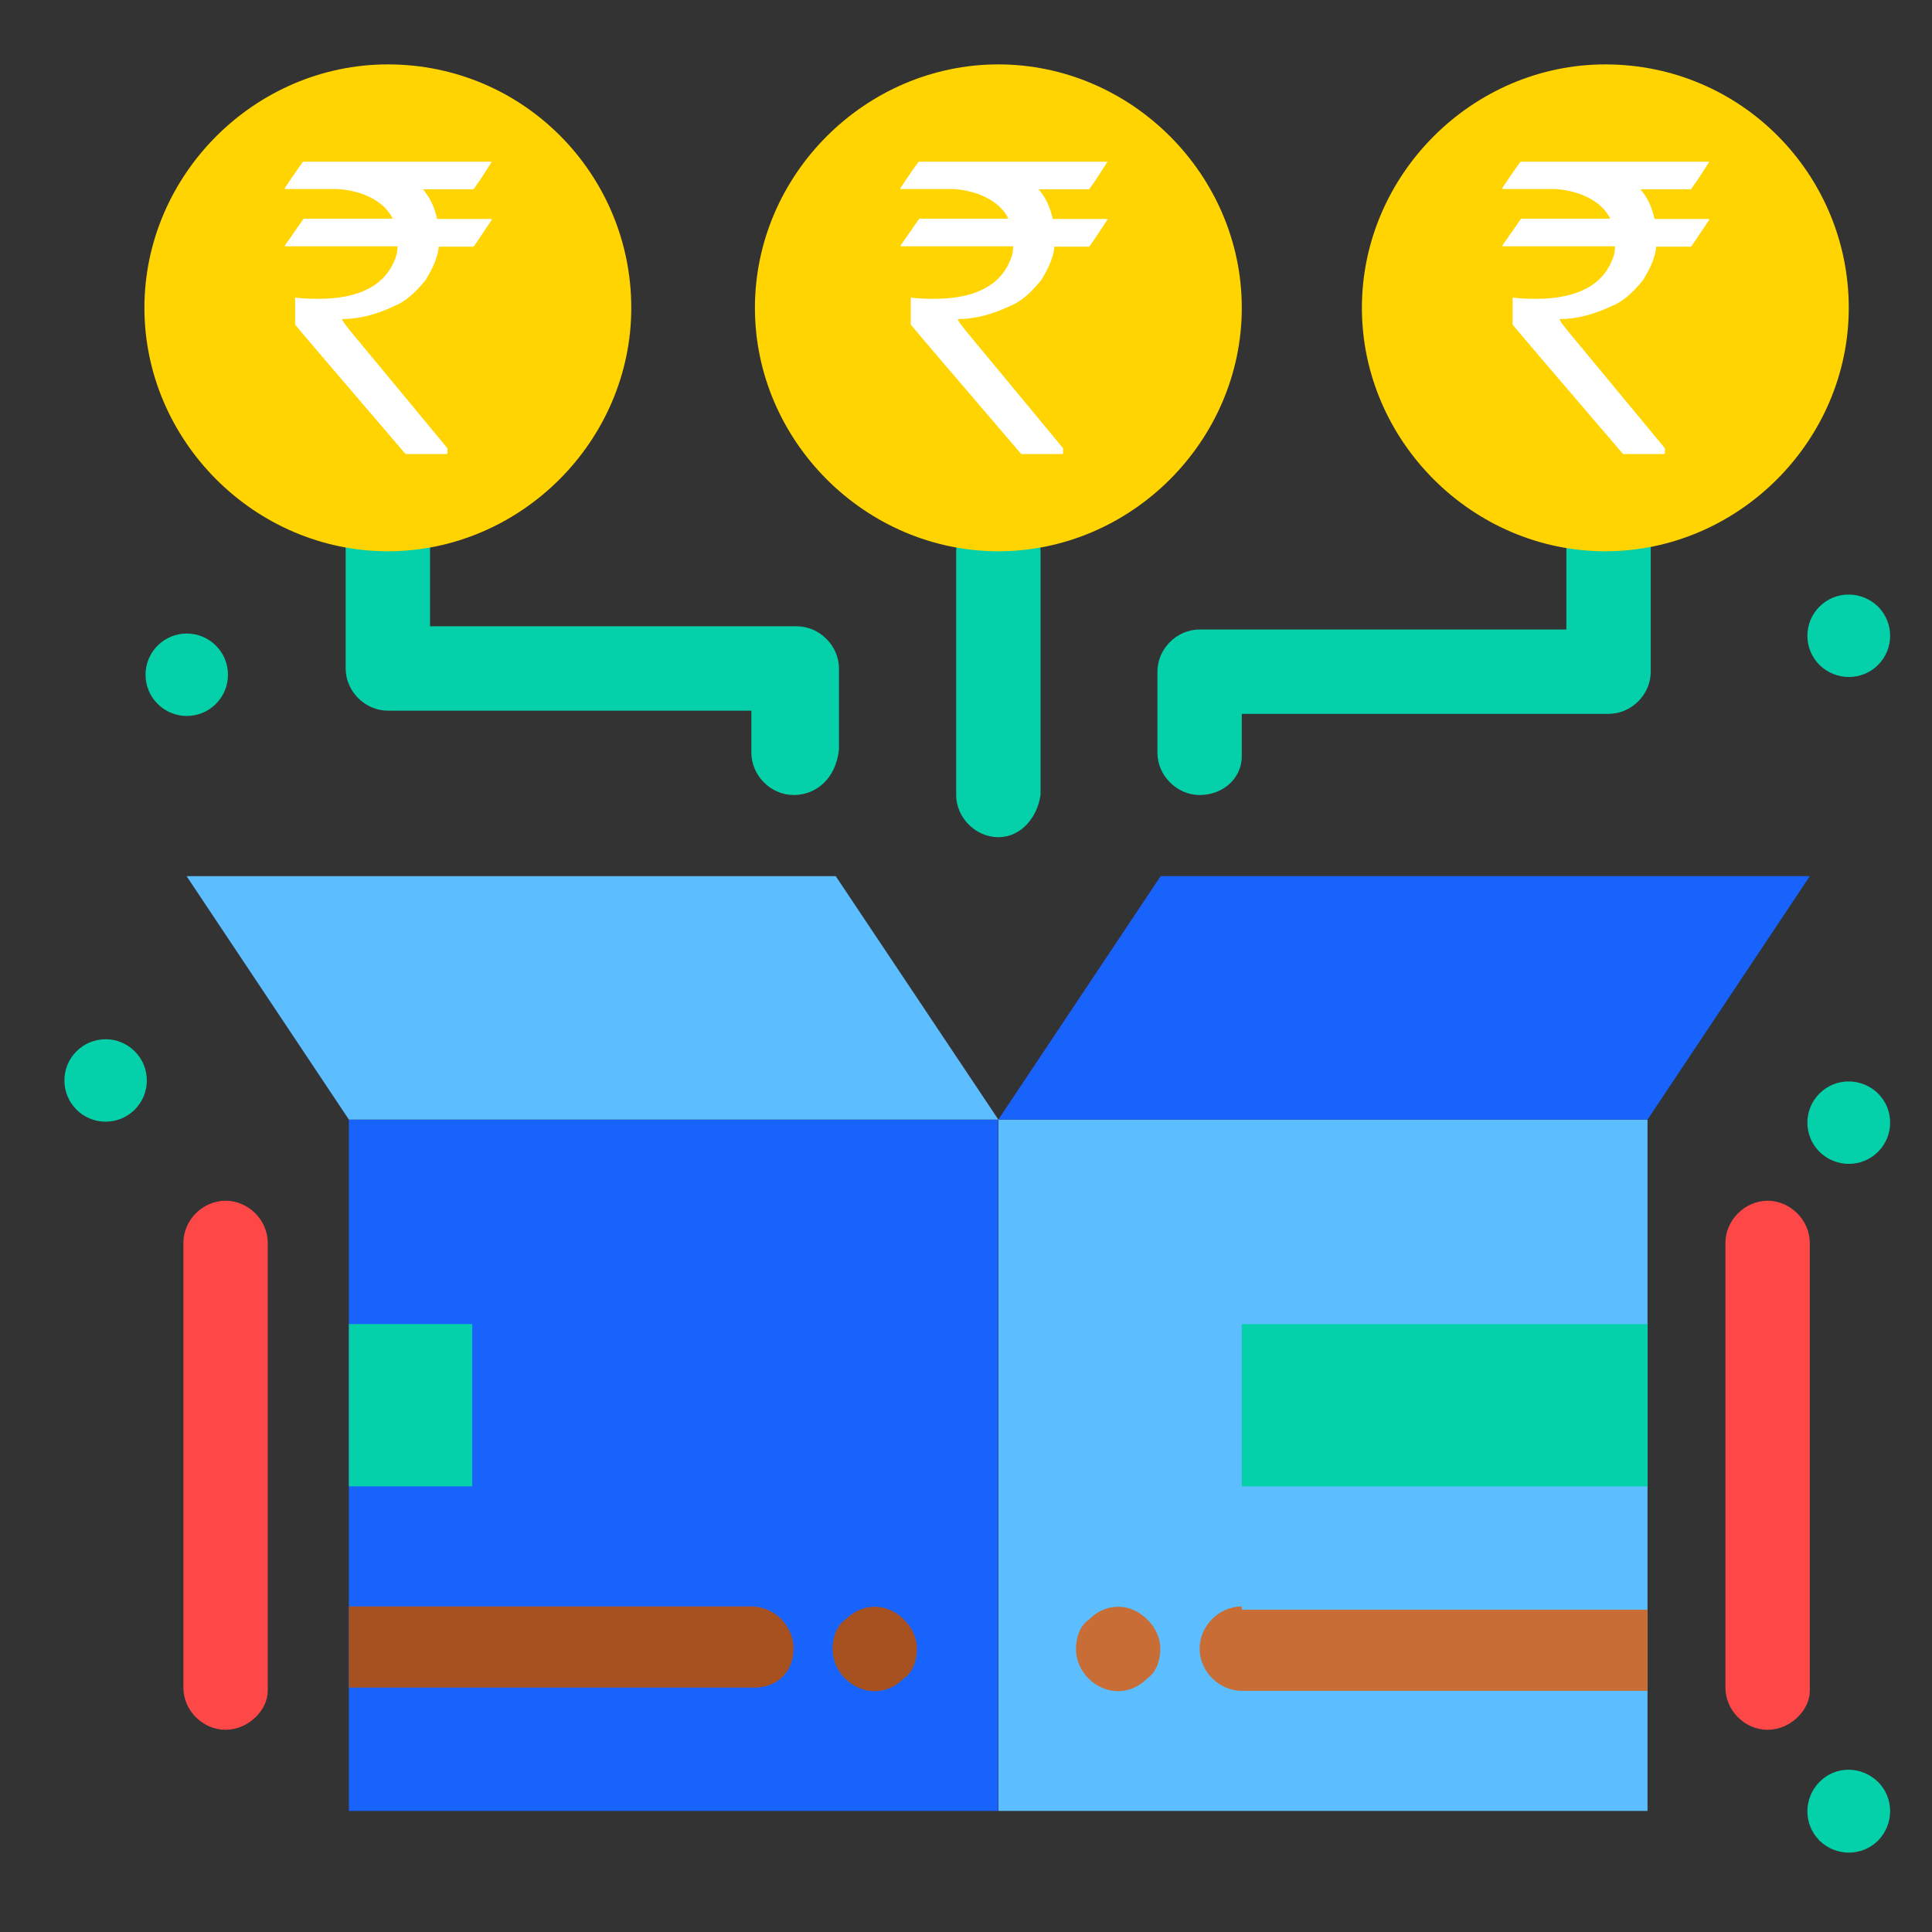
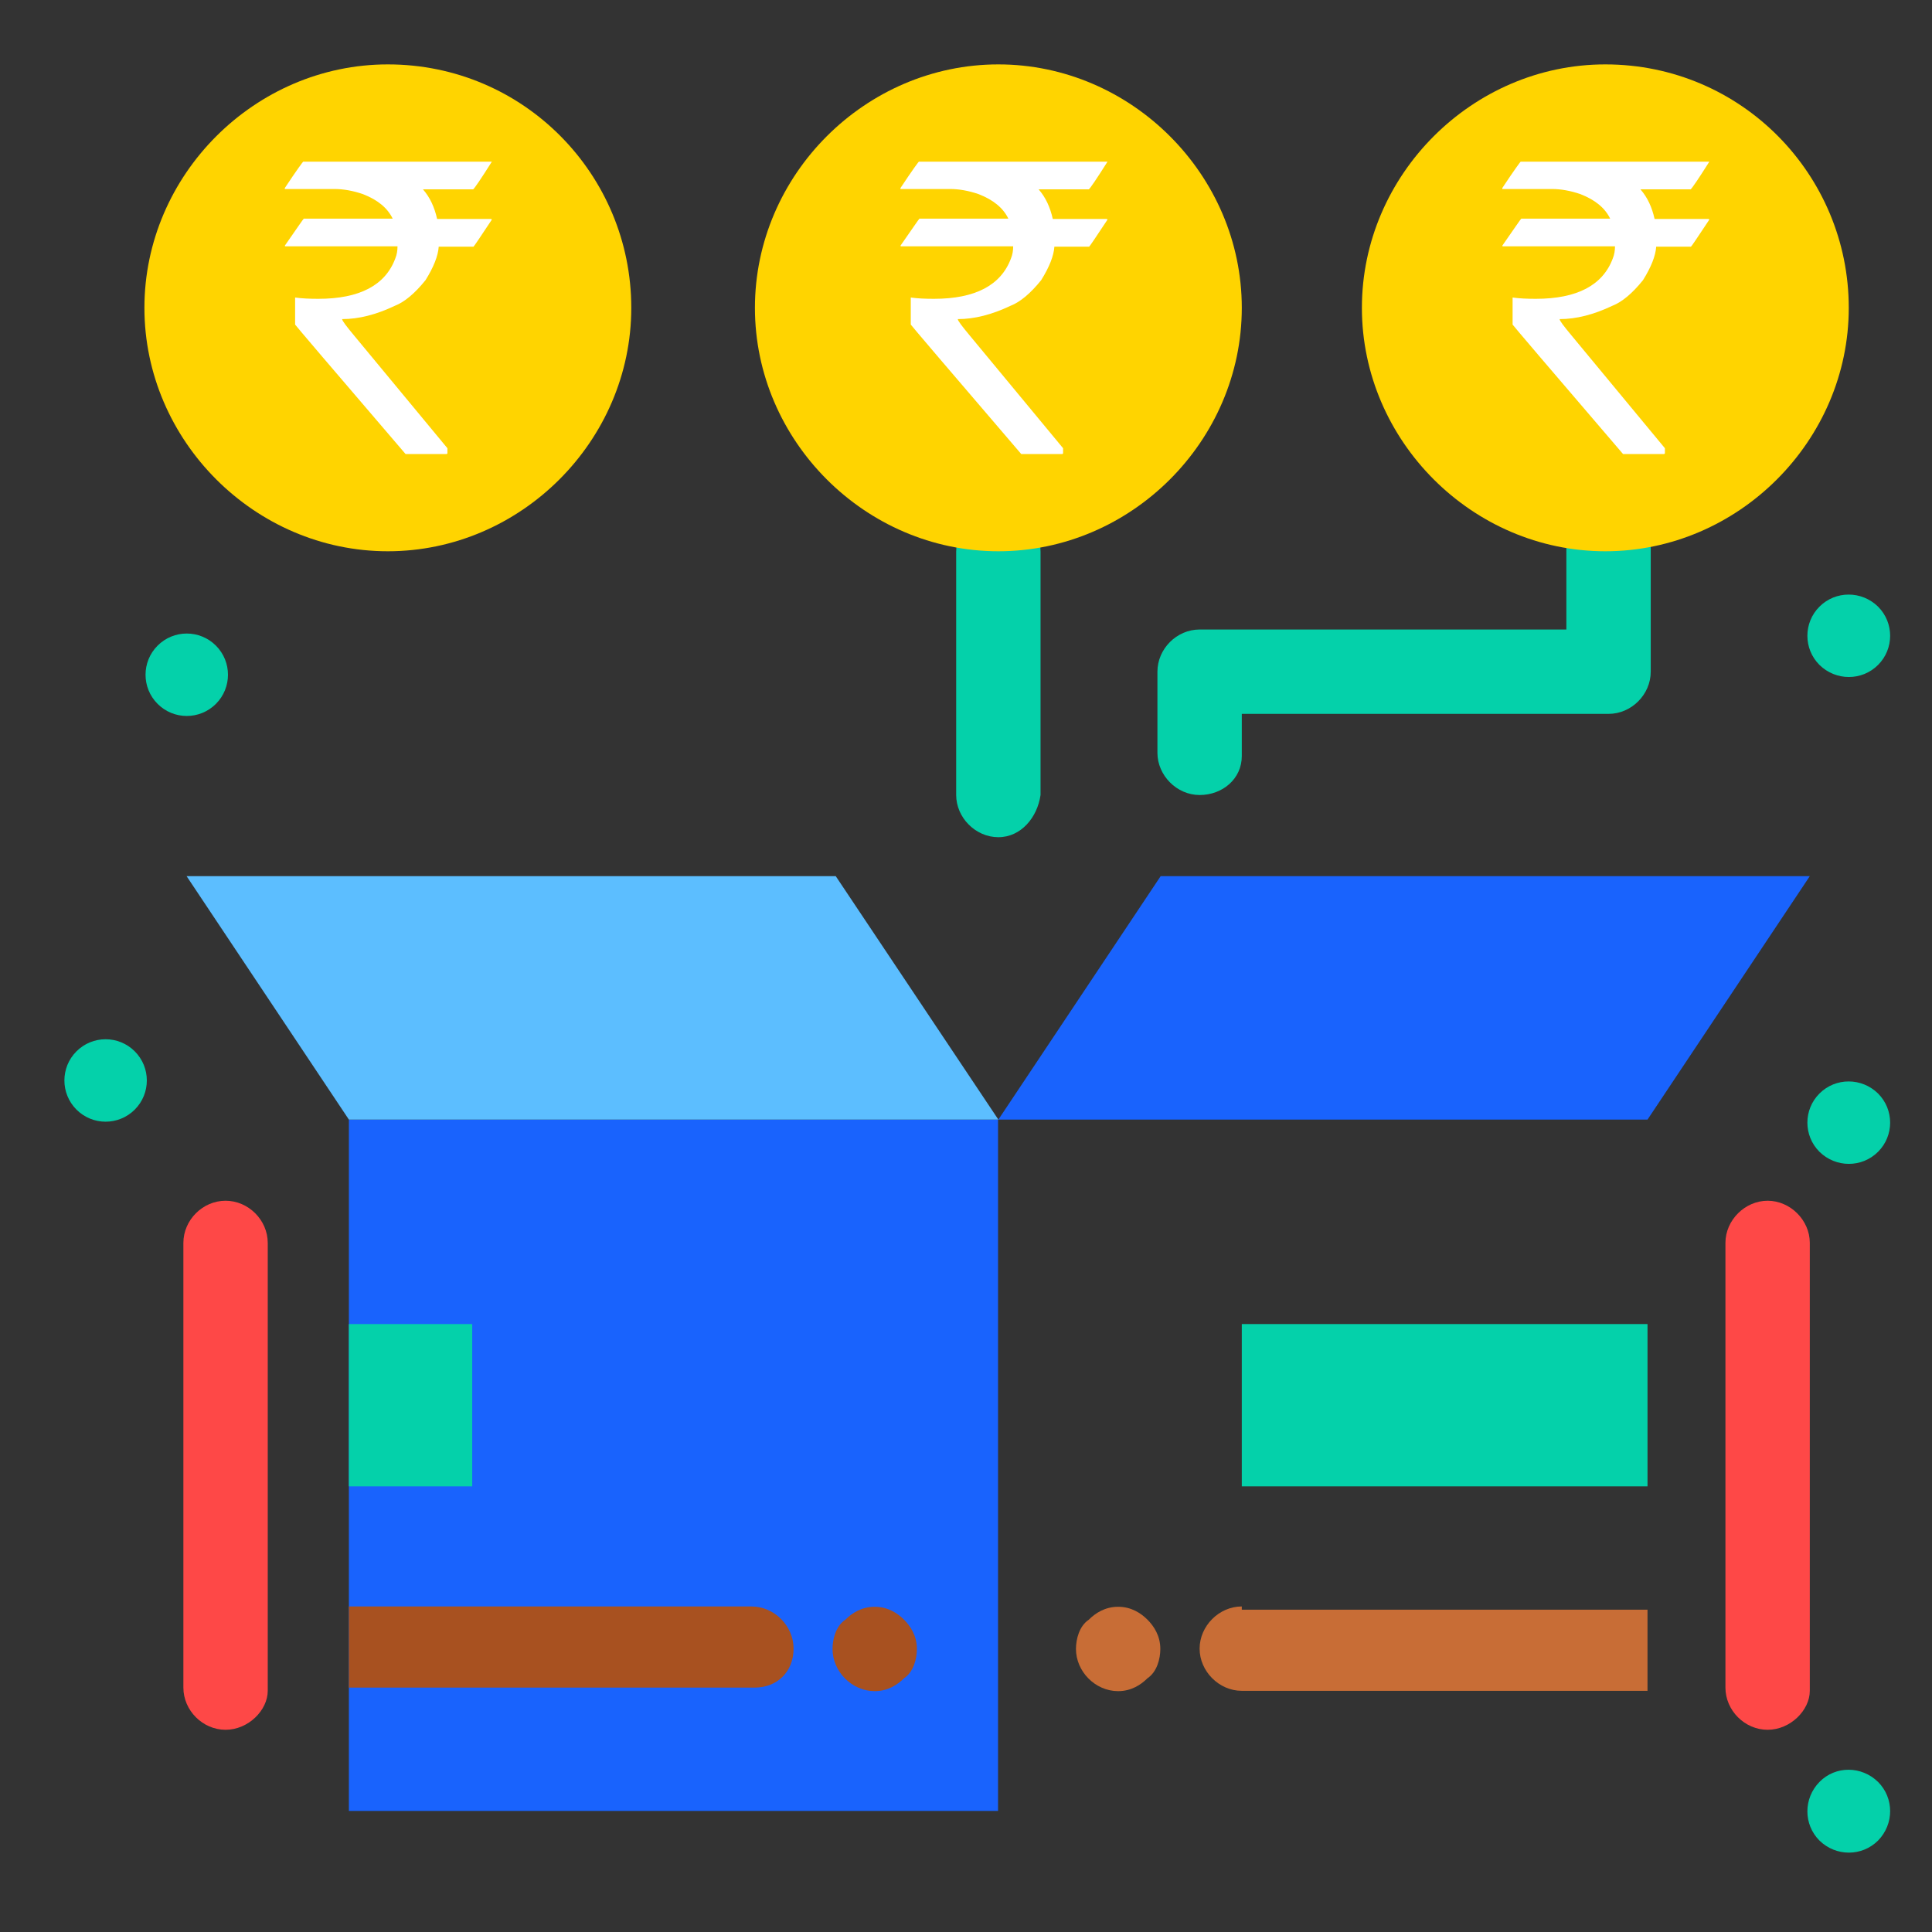
<svg xmlns="http://www.w3.org/2000/svg" width="60" height="60" viewBox="0 0 60 60" fill="none">
  <rect x="0" y="0" width="60" height="60" fill="#333333" stroke="none" />
  <path d="M37.255 24.69C36.545 24.69 35.945 24.08 35.945 23.38V20.86C35.945 20.15 36.545 19.55 37.255 19.55H48.645V17.03C48.645 16.32 49.245 15.72 49.955 15.72C50.665 15.72 51.265 16.33 51.265 17.03V20.86C51.265 21.57 50.665 22.17 49.955 22.17H38.565V23.48C38.565 24.19 37.965 24.69 37.255 24.69Z" fill="#04D1AA" />
-   <path d="M24.645 24.69C23.935 24.69 23.335 24.08 23.335 23.38V22.07H12.045C11.335 22.07 10.735 21.47 10.735 20.76V16.93C10.735 16.22 11.335 15.62 12.045 15.62C12.755 15.62 13.355 16.22 13.355 16.93V19.45H24.745C25.455 19.45 26.055 20.06 26.055 20.76V23.28C25.955 24.19 25.345 24.69 24.645 24.69Z" fill="#04D1AA" />
  <path d="M31.005 26C30.295 26 29.695 25.39 29.695 24.69V17.13C29.695 16.42 30.295 15.82 31.005 15.82C31.715 15.82 32.315 16.42 32.315 17.13V24.69C32.215 25.39 31.705 26 31.005 26Z" fill="#04D1AA" />
-   <path d="M51.165 56.24H31.005V34.77H51.165V56.24Z" fill="#5CBEFF" />
  <path d="M10.835 34.77H30.995V56.24H10.835V34.77Z" fill="#1963FD" />
  <path d="M51.165 41.12H38.565V46.16H51.165V41.12Z" fill="#04D1AA" />
  <path d="M14.665 41.12H10.835V46.16H14.665V41.12Z" fill="#04D1AA" />
  <path d="M56.205 27.21L51.165 34.77H31.005L36.045 27.21H56.205Z" fill="#1963FD" />
  <path d="M25.955 27.21L31.005 34.77H10.835L5.795 27.21H25.955Z" fill="#5CBEFF" />
  <path d="M49.855 2C45.725 2 42.295 5.43 42.295 9.56C42.295 13.69 45.725 17.12 49.855 17.12C53.985 17.12 57.415 13.69 57.415 9.56C57.415 5.43 54.085 2 49.855 2Z" fill="#FFD400" />
  <path d="M31.005 2C26.875 2 23.445 5.43 23.445 9.56C23.445 13.69 26.875 17.12 31.005 17.12C35.135 17.12 38.565 13.69 38.565 9.56C38.565 5.43 35.135 2 31.005 2Z" fill="#FFD400" />
  <path d="M12.045 2C7.915 2 4.485 5.43 4.485 9.56C4.485 13.69 7.915 17.12 12.045 17.12C16.175 17.12 19.605 13.69 19.605 9.56C19.605 5.43 16.275 2 12.045 2Z" fill="#FFD400" />
  <path d="M58.325 18.84C58.825 19.34 58.825 20.15 58.325 20.65C57.825 21.15 57.015 21.15 56.505 20.65C56.005 20.15 56.005 19.34 56.505 18.84C57.005 18.34 57.815 18.34 58.325 18.84Z" fill="#04D1AA" />
  <path d="M58.325 33.96C58.825 34.46 58.825 35.27 58.325 35.77C57.825 36.27 57.015 36.27 56.505 35.77C56.005 35.27 56.005 34.46 56.505 33.96C57.005 33.46 57.815 33.46 58.325 33.96Z" fill="#04D1AA" />
  <path d="M58.325 55.34C58.825 55.84 58.825 56.65 58.325 57.16C57.825 57.66 57.015 57.66 56.505 57.16C56.005 56.66 56.005 55.85 56.505 55.34C57.005 54.83 57.815 54.84 58.325 55.34Z" fill="#04D1AA" />
  <path d="M35.635 50.3C35.835 50.5 36.035 50.8 36.035 51.21C36.035 51.51 35.935 51.92 35.635 52.12C35.435 52.32 35.135 52.52 34.725 52.52C34.015 52.52 33.415 51.91 33.415 51.21C33.415 50.91 33.515 50.5 33.815 50.3C34.015 50.1 34.315 49.9 34.725 49.9C35.135 49.9 35.435 50.1 35.635 50.3Z" fill="#C86D36" />
  <path d="M28.075 50.3C28.275 50.5 28.475 50.8 28.475 51.21C28.475 51.51 28.375 51.92 28.075 52.12C27.875 52.32 27.575 52.52 27.165 52.52C26.455 52.52 25.855 51.91 25.855 51.21C25.855 50.91 25.955 50.5 26.255 50.3C26.455 50.1 26.755 49.9 27.165 49.9C27.575 49.9 27.875 50.1 28.075 50.3Z" fill="#A85120" />
  <path d="M6.705 20.05C7.205 20.55 7.205 21.36 6.705 21.86C6.205 22.36 5.395 22.36 4.895 21.86C4.395 21.36 4.395 20.55 4.895 20.05C5.395 19.55 6.205 19.55 6.705 20.05Z" fill="#04D1AA" />
  <path d="M4.185 32.65C4.685 33.15 4.685 33.96 4.185 34.46C3.685 34.96 2.875 34.96 2.375 34.46C1.875 33.96 1.875 33.15 2.375 32.65C2.875 32.15 3.685 32.15 4.185 32.65Z" fill="#04D1AA" />
  <path d="M24.645 51.2C24.645 50.49 24.045 49.89 23.335 49.89H10.835V52.41H23.435C24.145 52.41 24.645 51.91 24.645 51.2Z" fill="#A85120" />
  <path d="M38.565 49.89C37.855 49.89 37.255 50.5 37.255 51.2C37.255 51.9 37.855 52.51 38.565 52.51H51.165V49.99H38.565V49.89Z" fill="#C86D36" />
  <path d="M54.895 53.72C54.185 53.72 53.585 53.12 53.585 52.41V38.6C53.585 37.89 54.195 37.29 54.895 37.29C55.595 37.29 56.205 37.89 56.205 38.6V52.51C56.205 53.11 55.605 53.72 54.895 53.72Z" fill="#FE4847" />
  <path d="M7.005 53.72C6.295 53.72 5.695 53.12 5.695 52.41V38.6C5.695 37.89 6.295 37.29 7.005 37.29C7.715 37.29 8.315 37.89 8.315 38.6V52.51C8.315 53.11 7.715 53.72 7.005 53.72Z" fill="#FE4847" />
  <path d="M9.415 5.02H15.275C14.935 5.56 14.735 5.85 14.695 5.88H13.135C13.355 6.13 13.495 6.44 13.575 6.8H15.245C15.245 6.8 15.275 6.81 15.275 6.82C14.905 7.38 14.715 7.66 14.705 7.66H13.625C13.605 7.95 13.465 8.3 13.215 8.7C12.885 9.11 12.565 9.38 12.255 9.5C11.685 9.77 11.145 9.91 10.625 9.91C10.625 9.96 10.755 10.13 11.005 10.43L13.895 13.92V14.08C13.895 14.08 13.885 14.1 13.865 14.1H12.595C10.305 11.43 9.165 10.09 9.165 10.08V9.24C9.385 9.27 9.615 9.28 9.885 9.28C11.165 9.28 11.965 8.86 12.275 8.03C12.325 7.91 12.345 7.78 12.345 7.65H8.865C8.865 7.65 8.845 7.65 8.845 7.63C9.235 7.07 9.425 6.79 9.435 6.79H12.195C12.035 6.46 11.735 6.21 11.275 6.03C10.955 5.92 10.655 5.87 10.395 5.87H8.845V5.84C9.215 5.28 9.415 5.01 9.425 5.01L9.415 5.02Z" fill="white" />
  <path d="M28.535 5.02H34.395C34.055 5.56 33.855 5.85 33.815 5.88H32.255C32.475 6.13 32.615 6.44 32.695 6.8H34.365C34.365 6.8 34.395 6.81 34.395 6.82C34.025 7.38 33.835 7.66 33.825 7.66H32.745C32.725 7.95 32.585 8.3 32.335 8.7C32.005 9.11 31.685 9.38 31.375 9.5C30.805 9.77 30.265 9.91 29.745 9.91C29.745 9.96 29.875 10.13 30.125 10.43L33.015 13.92V14.08C33.015 14.08 33.005 14.1 32.985 14.1H31.715C29.425 11.43 28.285 10.09 28.285 10.08V9.24C28.505 9.27 28.735 9.28 29.005 9.28C30.285 9.28 31.085 8.86 31.395 8.03C31.445 7.91 31.465 7.78 31.465 7.65H27.985C27.985 7.65 27.965 7.65 27.965 7.63C28.355 7.07 28.545 6.79 28.555 6.79H31.315C31.155 6.46 30.855 6.21 30.395 6.03C30.075 5.92 29.775 5.87 29.515 5.87H27.965V5.84C28.335 5.28 28.535 5.01 28.545 5.01L28.535 5.02Z" fill="white" />
  <path d="M47.225 5.02H53.085C52.745 5.56 52.545 5.85 52.505 5.88H50.945C51.165 6.13 51.305 6.44 51.385 6.8H53.055C53.055 6.8 53.085 6.81 53.085 6.82C52.715 7.38 52.525 7.66 52.515 7.66H51.435C51.415 7.95 51.275 8.3 51.025 8.7C50.695 9.11 50.375 9.38 50.065 9.5C49.495 9.77 48.955 9.91 48.435 9.91C48.435 9.96 48.565 10.13 48.815 10.43L51.705 13.92V14.08C51.705 14.08 51.695 14.1 51.675 14.1H50.405C48.115 11.43 46.975 10.09 46.975 10.08V9.24C47.195 9.27 47.425 9.28 47.695 9.28C48.975 9.28 49.775 8.86 50.085 8.03C50.135 7.91 50.155 7.78 50.155 7.65H46.675C46.675 7.65 46.655 7.65 46.655 7.63C47.045 7.07 47.235 6.79 47.245 6.79H50.005C49.845 6.46 49.545 6.21 49.085 6.03C48.765 5.92 48.465 5.87 48.205 5.87H46.655V5.84C47.025 5.28 47.225 5.01 47.235 5.01L47.225 5.02Z" fill="white" />
</svg>